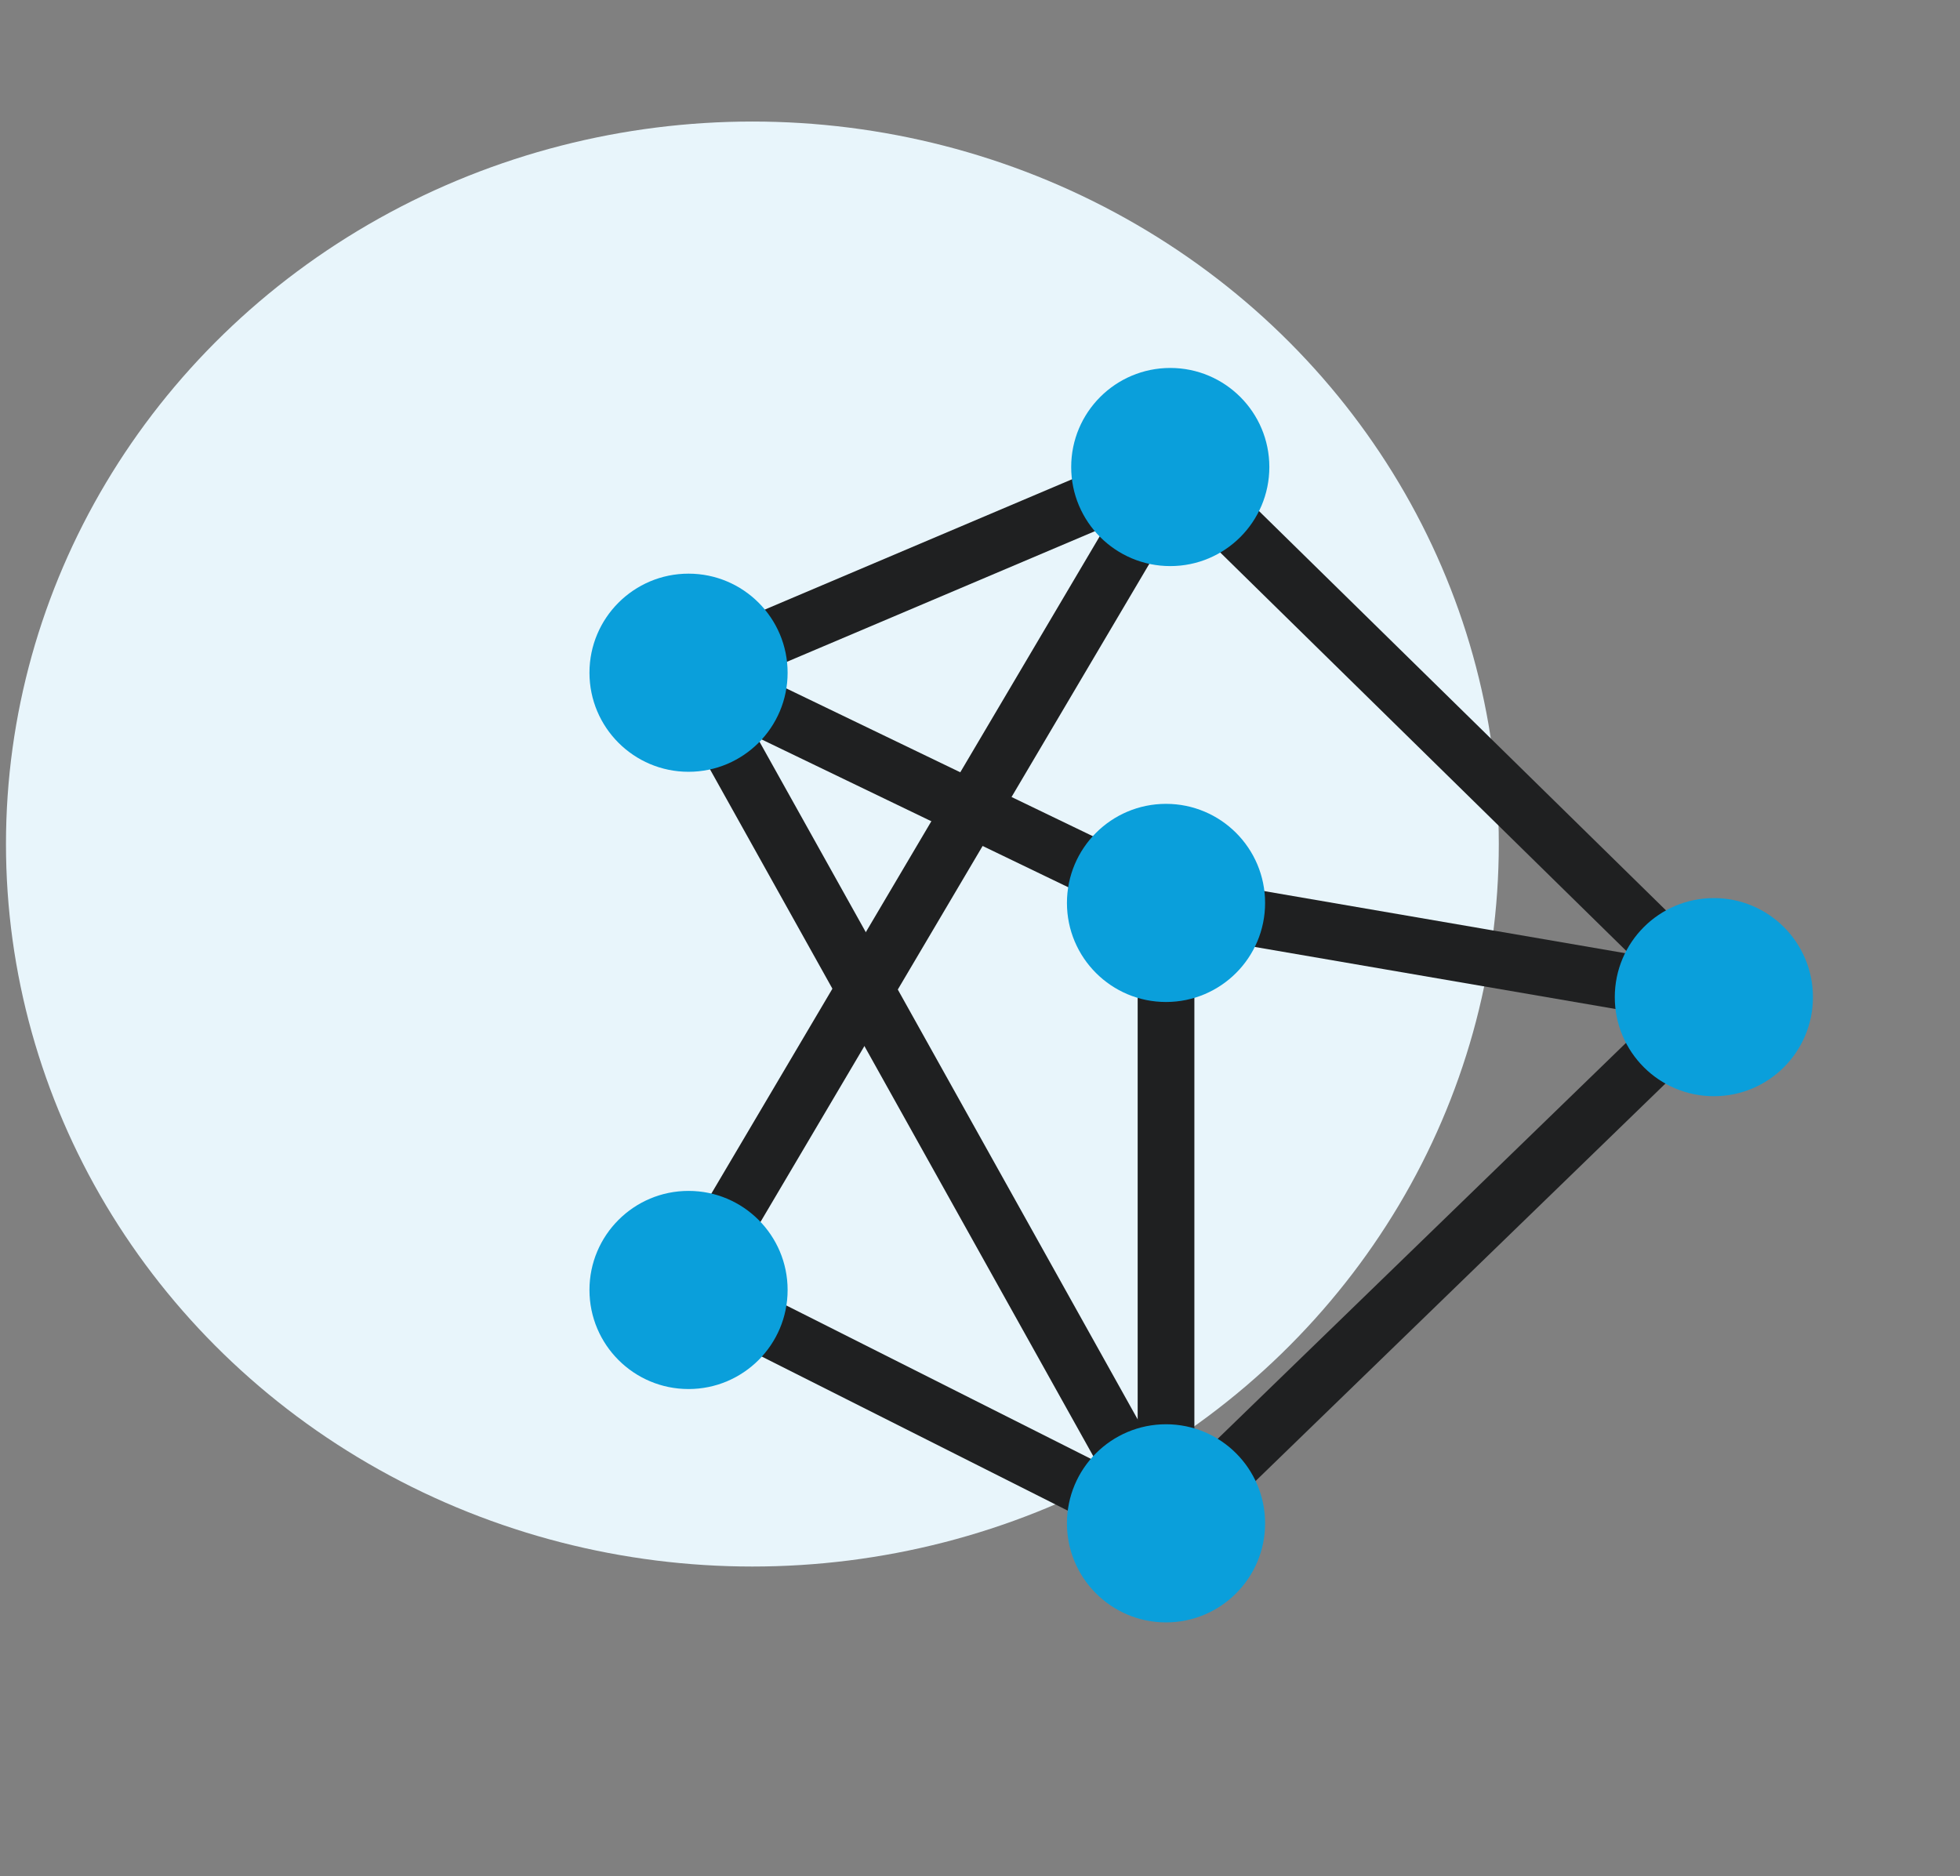
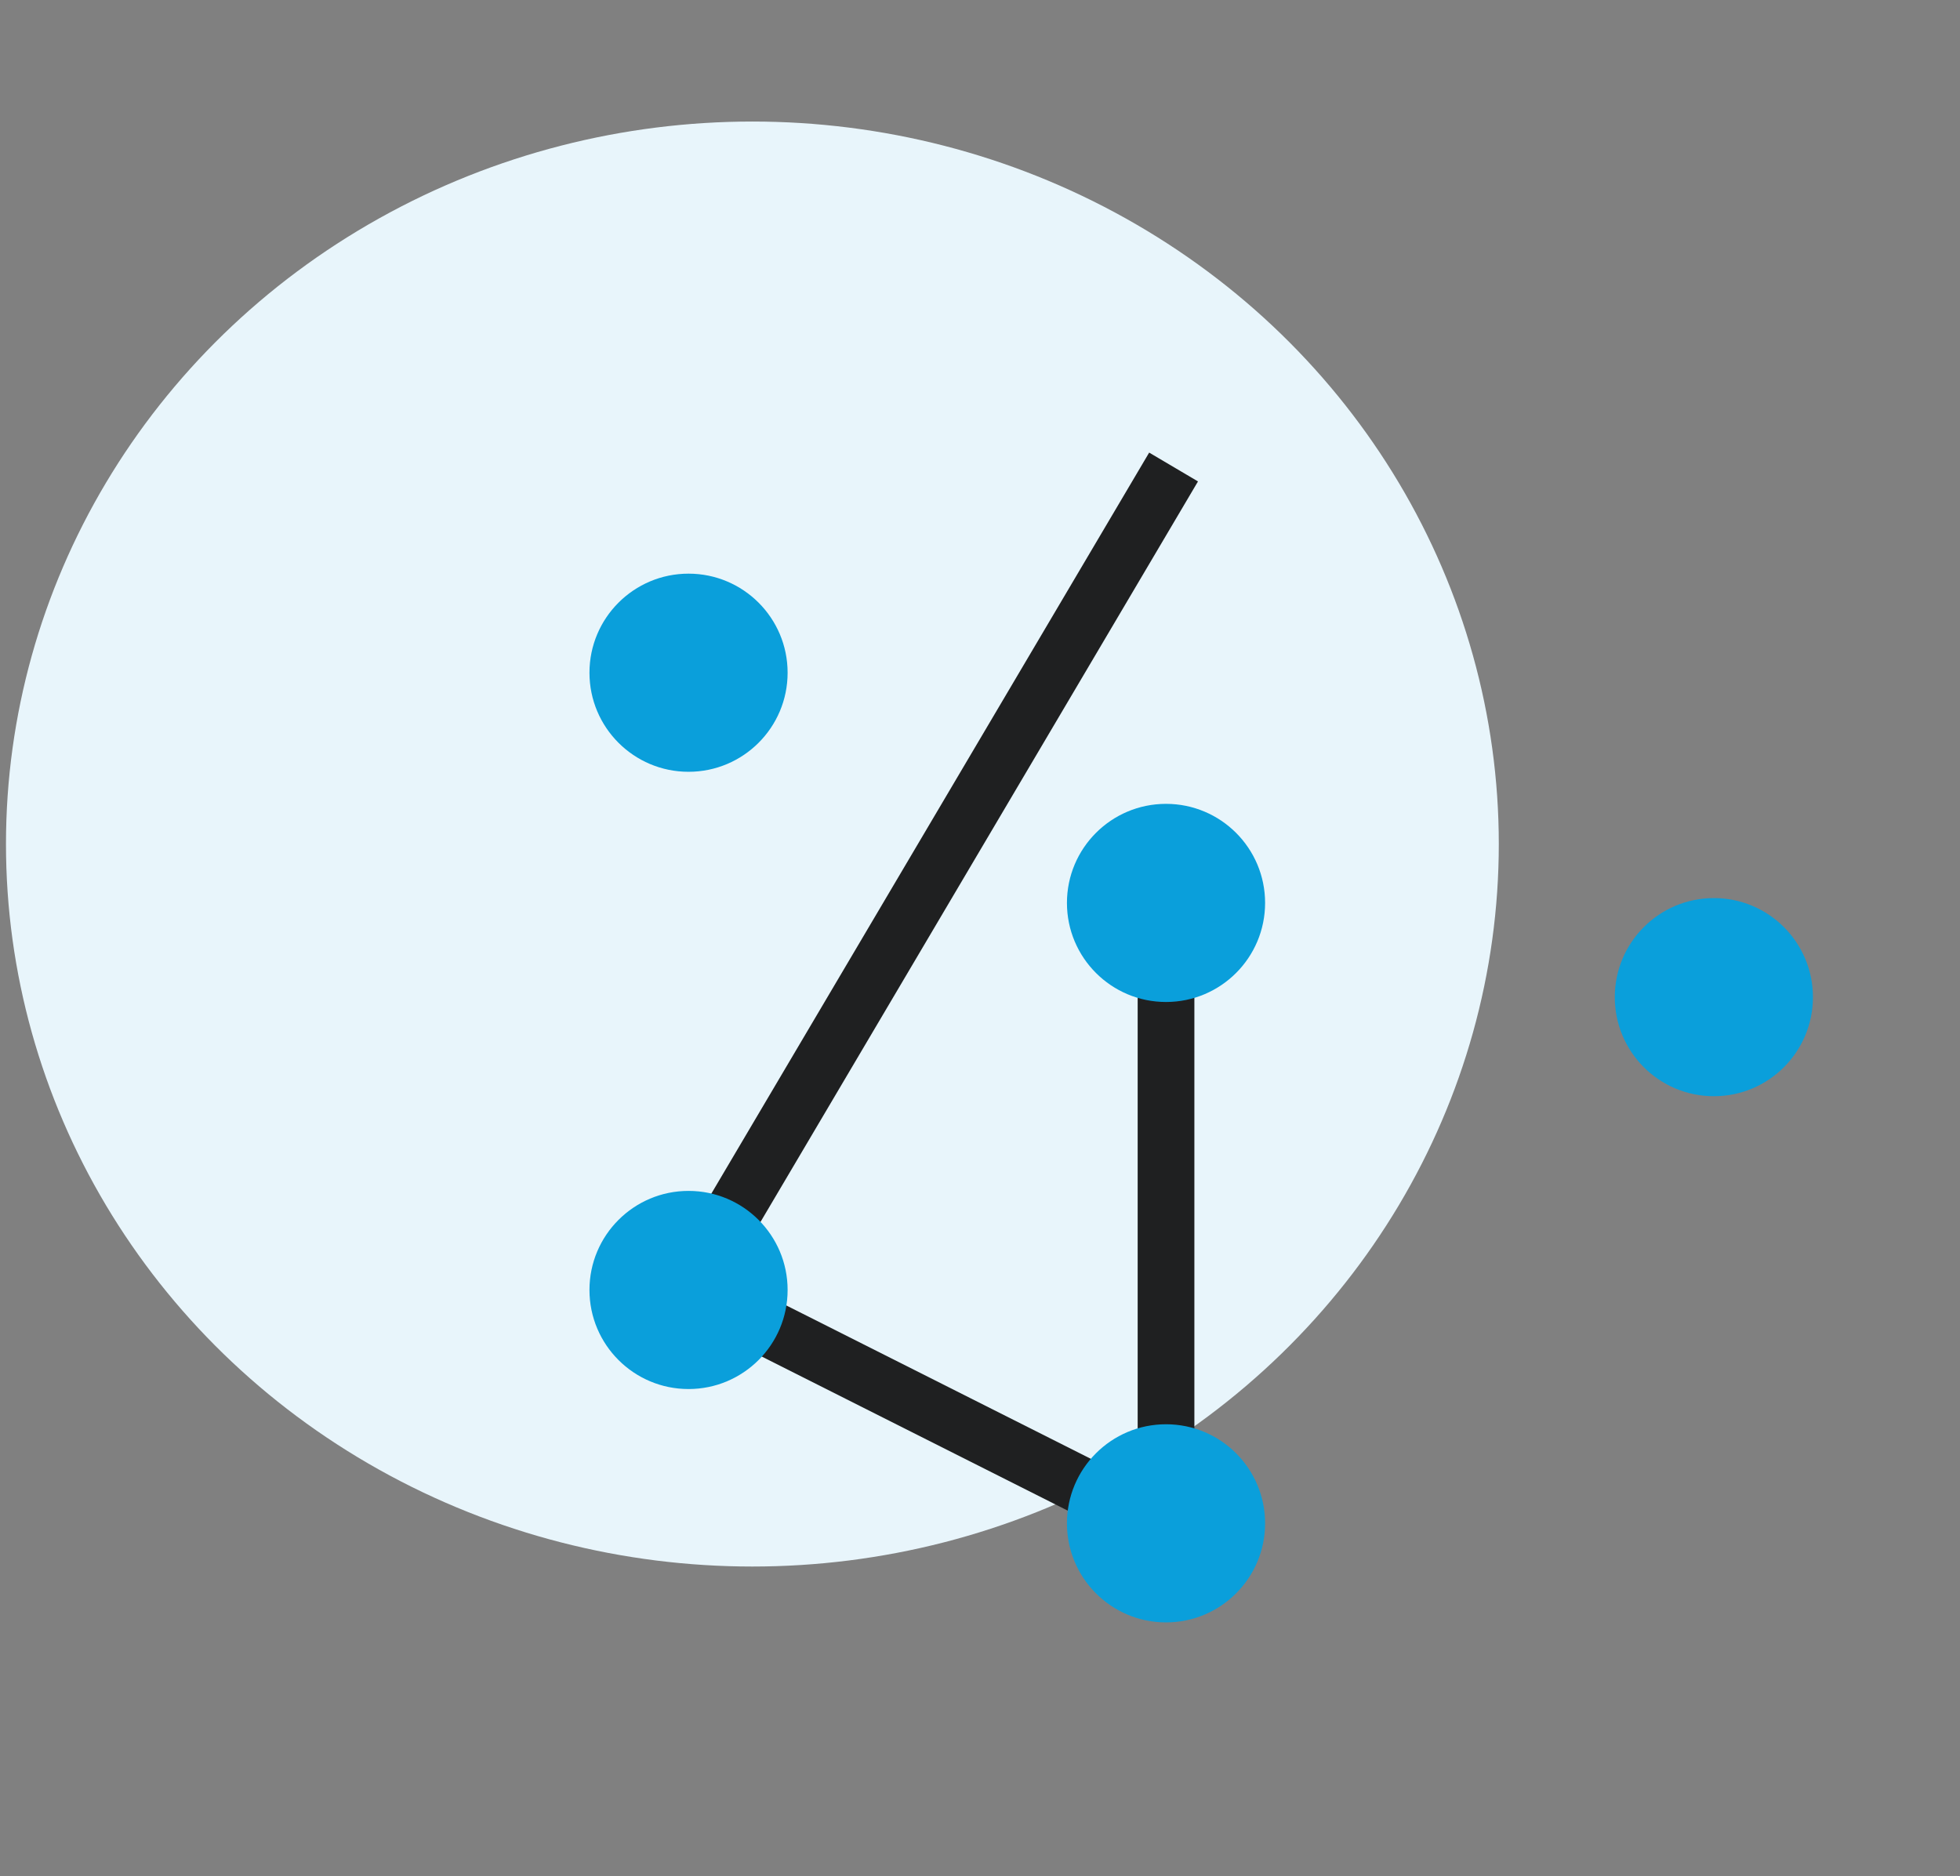
<svg xmlns="http://www.w3.org/2000/svg" id="Capa_2" data-name="Capa 2" viewBox="0 0 656 628">
  <rect x="0" y="0" width="656" height="628" fill="#808080" stroke="none" />
  <defs>
    <style>      .cls-1 {        fill: #e8f5fb;      }      .cls-2 {        fill: #1f2021;      }      .cls-3 {        fill: #0a9fdb;      }    </style>
  </defs>
  <ellipse id="Elipse_10" data-name="Elipse 10" class="cls-1" cx="251.82" cy="282.51" rx="249.82" ry="241.83" />
  <g>
-     <path class="cls-2" d="m390.26,521.06c-.46,0-.92-.03-1.38-.1-2.92-.43-5.47-2.19-6.91-4.77L222.17,229.79c-1.31-2.35-1.56-5.15-.69-7.7.87-2.55,2.79-4.61,5.27-5.66l162.34-68.86c3.54-1.5,7.62-.72,10.35,1.96l180.83,177.44c1.82,1.79,2.85,4.24,2.84,6.8,0,2.55-1.05,5-2.88,6.78l-183.35,177.82c-1.78,1.73-4.15,2.68-6.6,2.68ZM243.89,229.78l148.64,266.38,167.5-162.44-169.36-166.2-146.78,62.26Z" />
    <path class="cls-2" d="m386,520.05l-159.81-80.48c-2.35-1.18-4.1-3.28-4.84-5.8-.74-2.52-.4-5.24.93-7.5l162.34-274.78,16.34,9.65-157.17,266.05,150.74,75.92-8.53,16.94Z" />
-     <path class="cls-2" d="m572.01,343.11l-183.35-31.54c-.87-.15-1.72-.42-2.51-.8l-159.81-77.04,8.24-17.09,158.61,76.47,182.04,31.32-3.22,18.7Z" />
    <rect class="cls-2" x="380.77" y="302.22" width="18.98" height="207.67" />
-     <circle class="cls-3" cx="391.68" cy="156.32" r="33.16" />
    <circle class="cls-3" cx="390.26" cy="302.22" r="33.16" />
    <circle class="cls-3" cx="230.45" cy="225.17" r="33.16" />
    <circle class="cls-3" cx="573.62" cy="333.76" r="33.16" />
    <circle class="cls-3" cx="390.26" cy="509.88" r="33.16" />
    <circle class="cls-3" cx="230.45" cy="431.77" r="33.16" />
  </g>
</svg>